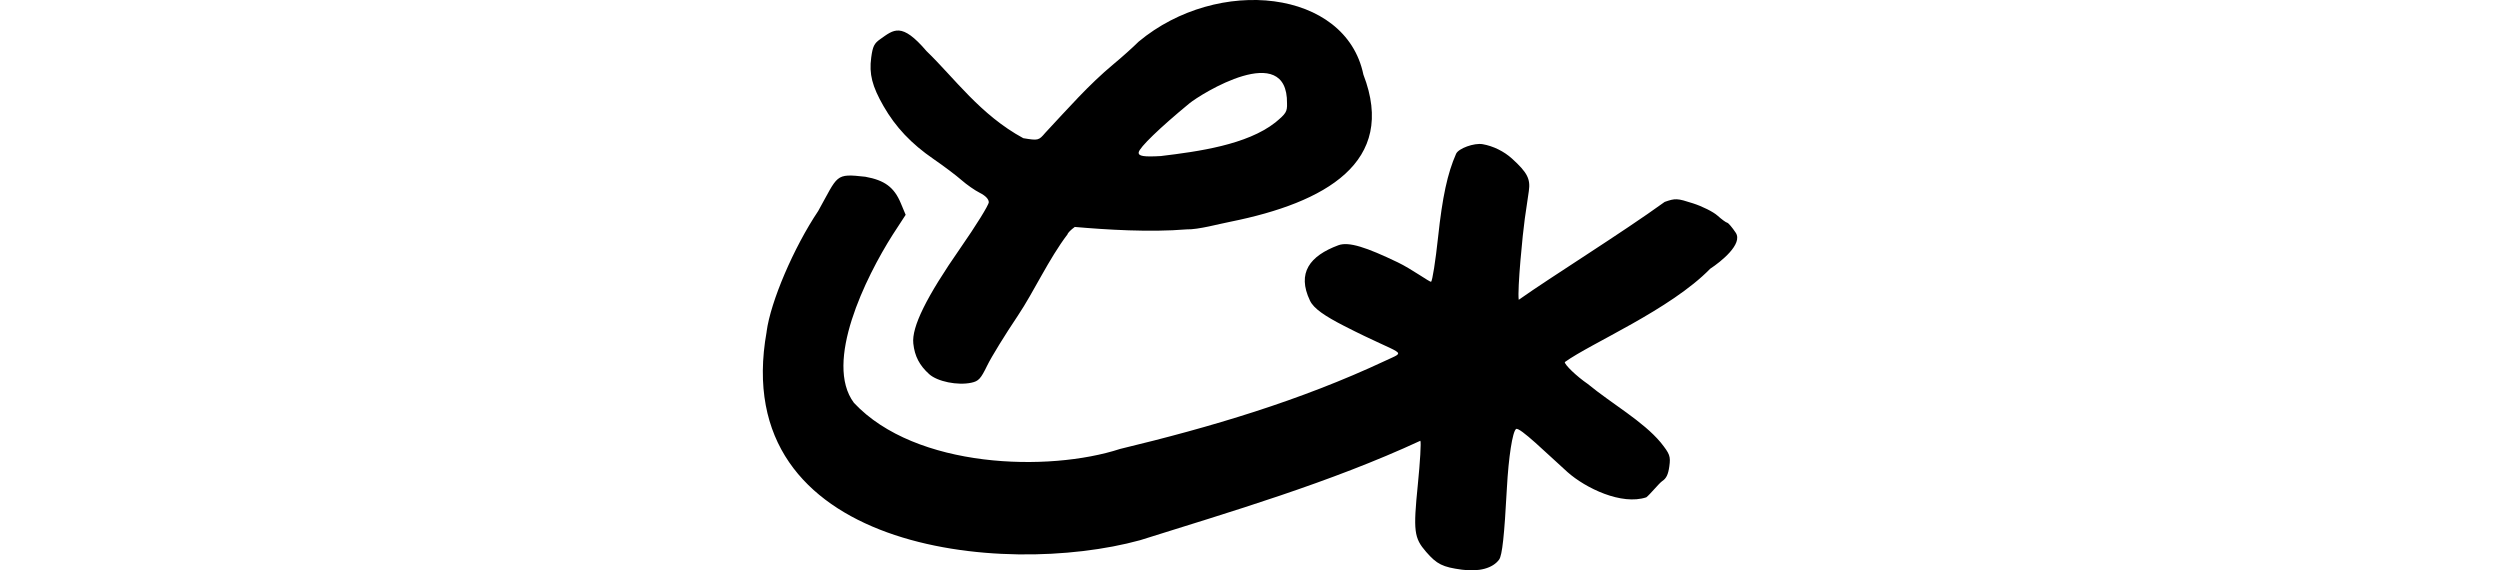
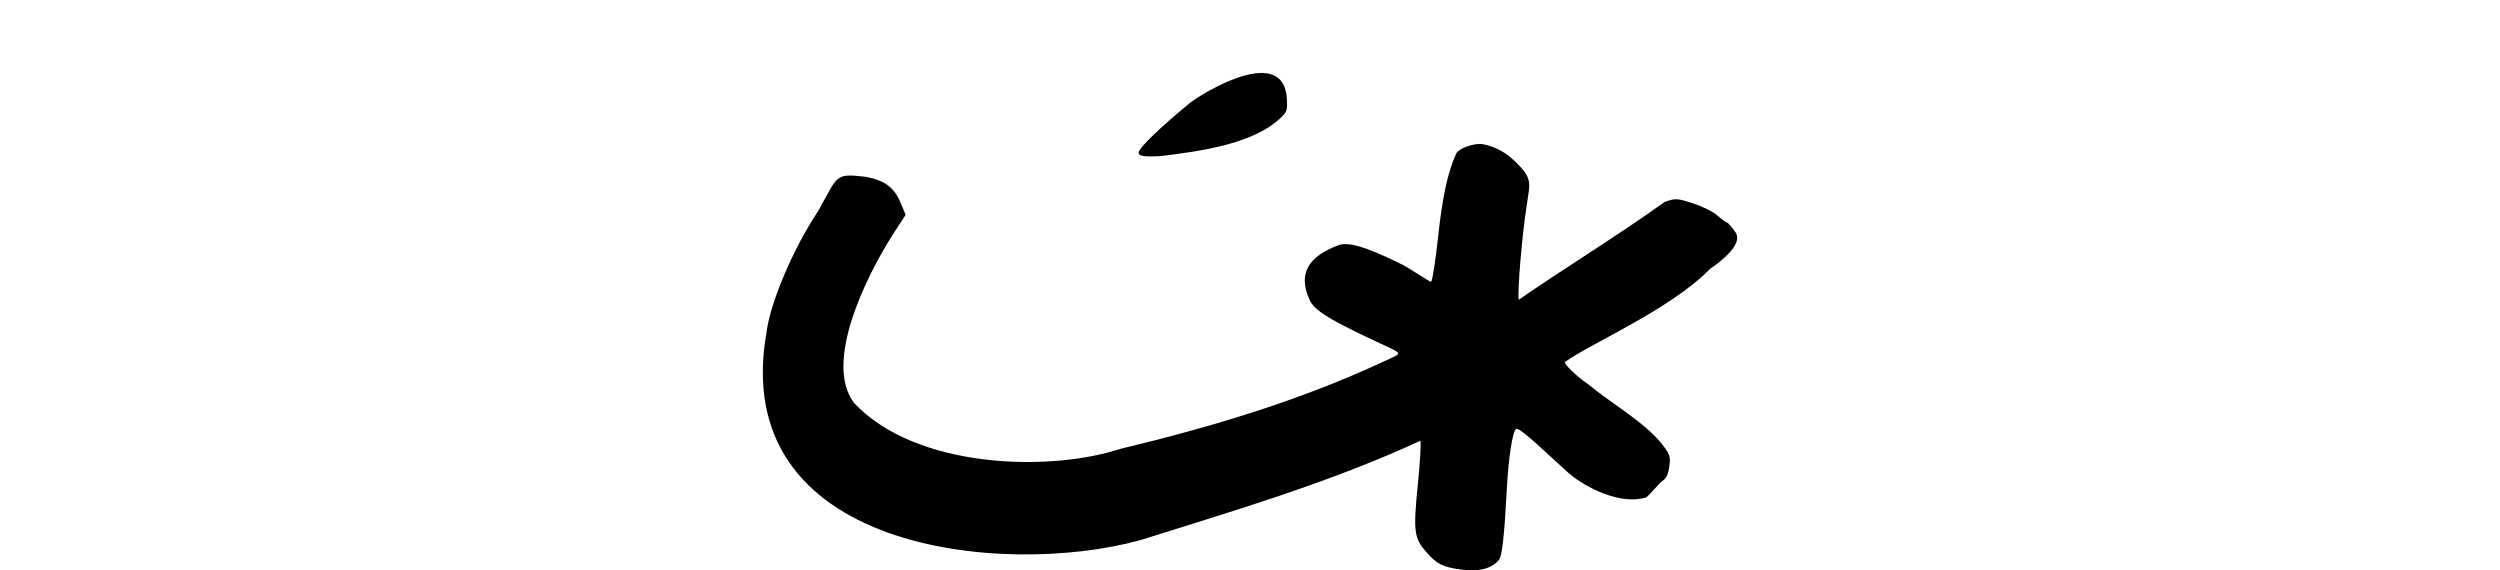
<svg xmlns="http://www.w3.org/2000/svg" xmlns:ns1="http://www.inkscape.org/namespaces/inkscape" xmlns:ns2="http://sodipodi.sourceforge.net/DTD/sodipodi-0.dtd" width="200" height="45.628" id="svg2" version="1.1" ns1:version="0.48.1 r9760" ns2:docname="already.svg">
  <defs id="defs4" />
  <ns2:namedview id="base" pagecolor="#ffffff" bordercolor="#666666" borderopacity="1.0" ns1:pageopacity="0.0" ns1:pageshadow="2" ns1:zoom="1.4" ns1:cx="59.788019" ns1:cy="21.045064" ns1:document-units="px" ns1:current-layer="layer1" showgrid="false" fit-margin-top="0" fit-margin-left="0" fit-margin-right="0" fit-margin-bottom="0" ns1:window-width="1024" ns1:window-height="691" ns1:window-x="0" ns1:window-y="24" ns1:window-maximized="1" showguides="true" ns1:guide-bbox="true" />
  <g ns1:label="Layer 1" ns1:groupmode="layer" id="layer1" transform="translate(866.322,-1836.578)">
-     <path ns1:connector-curvature="0" id="path3644" d="m -804.994,1863.11 c 0.321,-2.409 2.165,-6.72 4.128,-9.652 1.615,-2.892 1.32,-3.012 3.771,-2.74 1.549,0.28 2.305,0.843 2.835,2.111 l 0.391,0.935 -1.031,1.582 c -2.171,3.416 -5.527,10.233 -3.106,13.461 4.937,5.267 15.588,5.548 21.289,3.687 7.265,-1.748 14.383,-3.853 21.211,-7.052 1.805,-0.858 1.564,-0.302 -3.283,-2.788 -1.541,-0.79 -2.44,-1.393 -2.735,-2.025 -1.063,-2.221 -0.01,-3.583 2.266,-4.429 0.837,-0.314 2.267,0.172 4.753,1.364 1.109,0.531 2.565,1.598 2.668,1.553 0.103,-0.046 0.355,-1.65 0.561,-3.565 0.347,-3.232 0.752,-5.104 1.44,-6.668 0.191,-0.434 1.448,-0.889 2.128,-0.77 0.84,0.146 1.709,0.573 2.347,1.153 1.22,1.108 1.489,1.627 1.346,2.594 -0.07,0.477 -0.216,1.473 -0.323,2.213 -0.166,1.148 -0.605,5.661 -0.485,6.488 2.646,-1.871 8.249,-5.35 11.677,-7.832 0.862,-0.301 0.993,-0.294 2.263,0.115 0.748,0.241 1.62,0.677 1.958,0.98 0.335,0.3 0.685,0.556 0.777,0.569 0.092,0.012 0.4,0.373 0.685,0.802 0.597,0.899 -1.19,2.323 -2.04,2.878 -3.195,3.277 -9.551,5.963 -11.634,7.471 -0.027,0.198 0.927,1.127 1.843,1.754 1.896,1.564 4.414,2.979 5.826,4.674 0.736,0.922 0.802,1.104 0.693,1.909 -0.088,0.649 -0.241,0.969 -0.565,1.18 -0.245,0.16 -1.009,1.109 -1.28,1.302 -1.977,0.656 -4.854,-0.735 -6.298,-2.016 -1.62,-1.452 -3.851,-3.653 -4.12,-3.448 -0.284,0.216 -0.6,2.257 -0.733,4.732 -0.205,3.811 -0.375,5.37 -0.62,5.71 -0.503,0.696 -1.607,0.996 -2.98,0.81 -1.546,-0.209 -2,-0.435 -2.858,-1.421 -0.973,-1.119 -1.041,-1.662 -0.666,-5.387 0.184,-1.832 0.275,-3.409 0.202,-3.505 -7.215,3.346 -15.247,5.699 -22.42,7.955 -10.978,3.017 -33.029,0.873 -29.877,-16.683 z m 13.008,3.401 c -0.779,-0.702 -1.161,-1.437 -1.271,-2.447 -0.144,-1.321 1.04,-3.724 3.767,-7.643 1.253,-1.801 2.275,-3.451 2.271,-3.667 -0.005,-0.25 -0.266,-0.522 -0.719,-0.749 -0.392,-0.196 -1.05,-0.655 -1.464,-1.02 -0.413,-0.365 -1.422,-1.125 -2.242,-1.688 -1.774,-1.219 -3.03,-2.547 -3.993,-4.225 -0.917,-1.597 -1.165,-2.575 -0.988,-3.888 0.121,-0.897 0.236,-1.131 0.722,-1.473 1.082,-0.761 1.701,-1.391 3.703,0.956 2.231,2.149 4.298,5.1 7.742,6.967 1.195,0.196 1.232,0.187 1.755,-0.427 1.824,-1.948 3.465,-3.836 5.474,-5.506 0.653,-0.54 1.553,-1.346 1.999,-1.791 6.352,-5.287 16.567,-4.192 17.979,2.634 2.719,7.029 -3.07,10.245 -10.619,11.769 -0.904,0.172 -2.583,0.642 -3.515,0.615 -2.951,0.247 -6.469,0.023 -8.954,-0.194 -0.305,0.218 -0.566,0.483 -0.581,0.59 -1.501,1.972 -2.69,4.591 -3.97,6.503 -1.018,1.514 -2.122,3.308 -2.452,3.988 -0.521,1.071 -0.69,1.255 -1.27,1.38 -1.099,0.237 -2.716,-0.091 -3.374,-0.684 z m 18.562,-17.453 c 2.939,-0.355 6.858,-0.889 9.131,-2.683 0.858,-0.711 0.952,-0.865 0.933,-1.524 0.061,-5.085 -6.91,-0.746 -7.813,0 -2.368,1.951 -4.001,3.529 -4.053,3.917 -0.041,0.304 0.393,0.375 1.802,0.293 z" style="fill:#000000" ns2:nodetypes="cccscccccsccscssssssccscscccccsscccscssscccccscscscssscccccccccccccccccscccc" />
+     <path ns1:connector-curvature="0" id="path3644" d="m -804.994,1863.11 c 0.321,-2.409 2.165,-6.72 4.128,-9.652 1.615,-2.892 1.32,-3.012 3.771,-2.74 1.549,0.28 2.305,0.843 2.835,2.111 l 0.391,0.935 -1.031,1.582 c -2.171,3.416 -5.527,10.233 -3.106,13.461 4.937,5.267 15.588,5.548 21.289,3.687 7.265,-1.748 14.383,-3.853 21.211,-7.052 1.805,-0.858 1.564,-0.302 -3.283,-2.788 -1.541,-0.79 -2.44,-1.393 -2.735,-2.025 -1.063,-2.221 -0.01,-3.583 2.266,-4.429 0.837,-0.314 2.267,0.172 4.753,1.364 1.109,0.531 2.565,1.598 2.668,1.553 0.103,-0.046 0.355,-1.65 0.561,-3.565 0.347,-3.232 0.752,-5.104 1.44,-6.668 0.191,-0.434 1.448,-0.889 2.128,-0.77 0.84,0.146 1.709,0.573 2.347,1.153 1.22,1.108 1.489,1.627 1.346,2.594 -0.07,0.477 -0.216,1.473 -0.323,2.213 -0.166,1.148 -0.605,5.661 -0.485,6.488 2.646,-1.871 8.249,-5.35 11.677,-7.832 0.862,-0.301 0.993,-0.294 2.263,0.115 0.748,0.241 1.62,0.677 1.958,0.98 0.335,0.3 0.685,0.556 0.777,0.569 0.092,0.012 0.4,0.373 0.685,0.802 0.597,0.899 -1.19,2.323 -2.04,2.878 -3.195,3.277 -9.551,5.963 -11.634,7.471 -0.027,0.198 0.927,1.127 1.843,1.754 1.896,1.564 4.414,2.979 5.826,4.674 0.736,0.922 0.802,1.104 0.693,1.909 -0.088,0.649 -0.241,0.969 -0.565,1.18 -0.245,0.16 -1.009,1.109 -1.28,1.302 -1.977,0.656 -4.854,-0.735 -6.298,-2.016 -1.62,-1.452 -3.851,-3.653 -4.12,-3.448 -0.284,0.216 -0.6,2.257 -0.733,4.732 -0.205,3.811 -0.375,5.37 -0.62,5.71 -0.503,0.696 -1.607,0.996 -2.98,0.81 -1.546,-0.209 -2,-0.435 -2.858,-1.421 -0.973,-1.119 -1.041,-1.662 -0.666,-5.387 0.184,-1.832 0.275,-3.409 0.202,-3.505 -7.215,3.346 -15.247,5.699 -22.42,7.955 -10.978,3.017 -33.029,0.873 -29.877,-16.683 z m 13.008,3.401 z m 18.562,-17.453 c 2.939,-0.355 6.858,-0.889 9.131,-2.683 0.858,-0.711 0.952,-0.865 0.933,-1.524 0.061,-5.085 -6.91,-0.746 -7.813,0 -2.368,1.951 -4.001,3.529 -4.053,3.917 -0.041,0.304 0.393,0.375 1.802,0.293 z" style="fill:#000000" ns2:nodetypes="cccscccccsccscssssssccscscccccsscccscssscccccscscscssscccccccccccccccccscccc" />
  </g>
</svg>